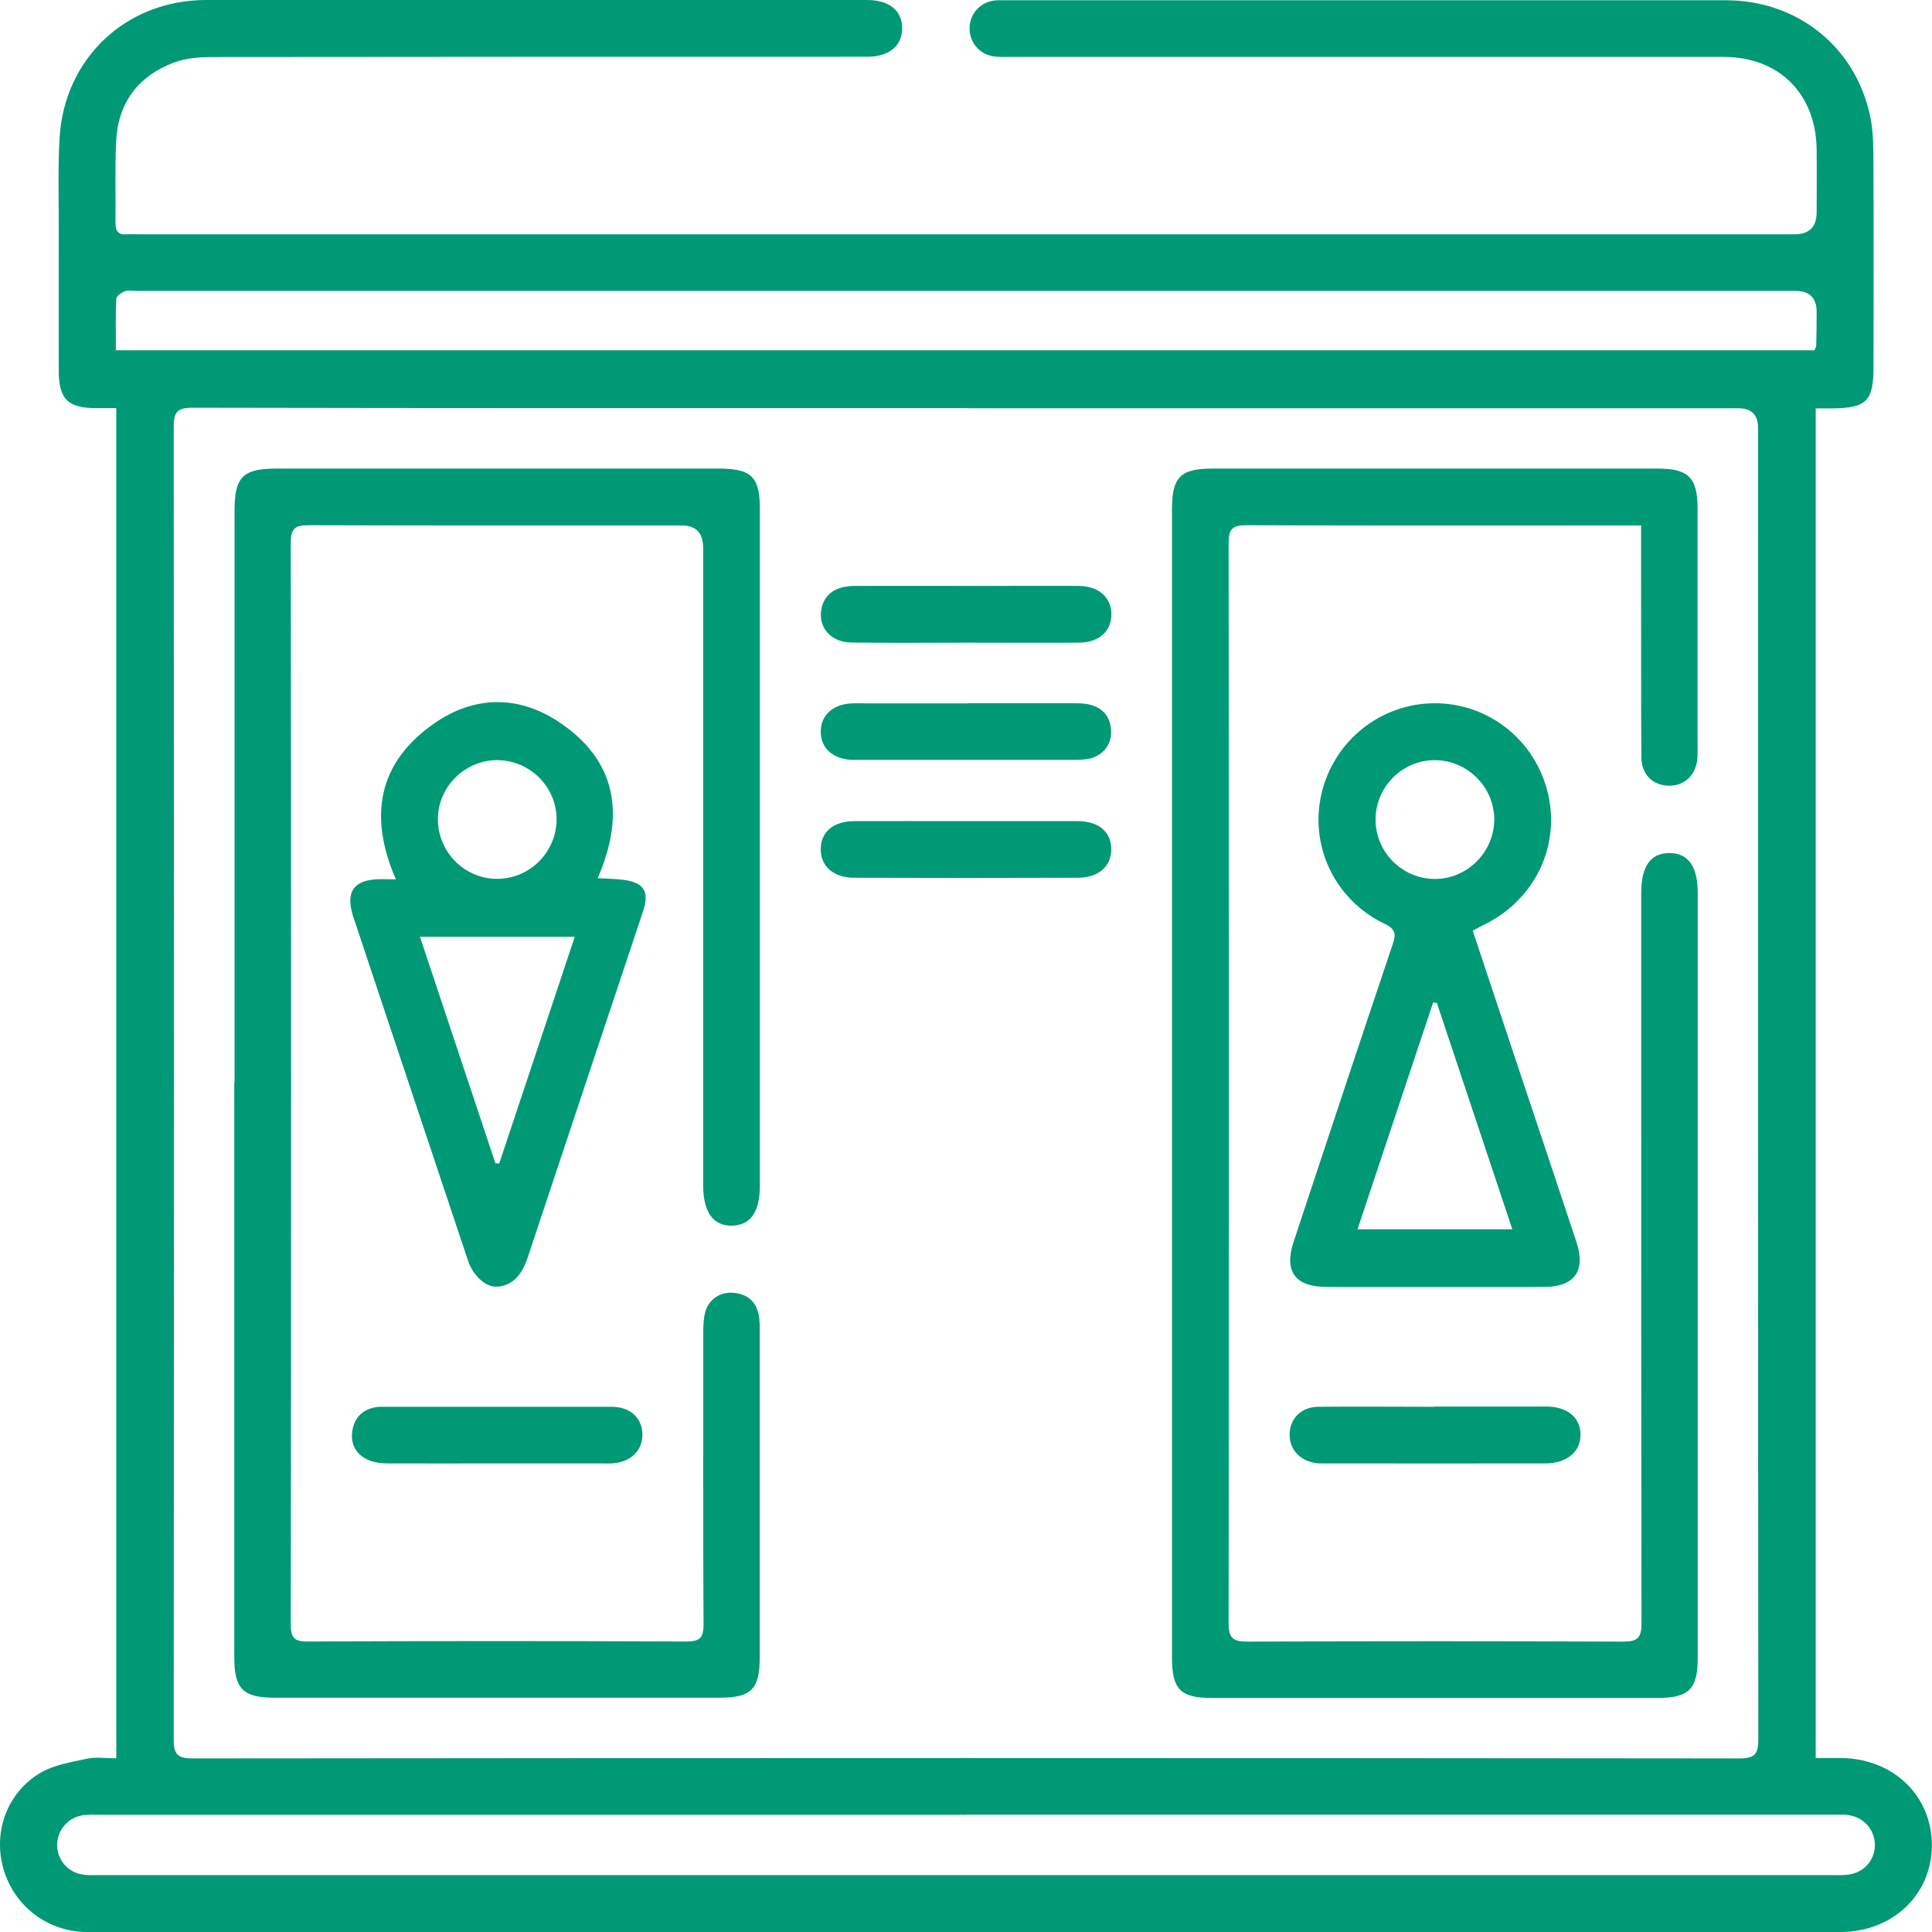
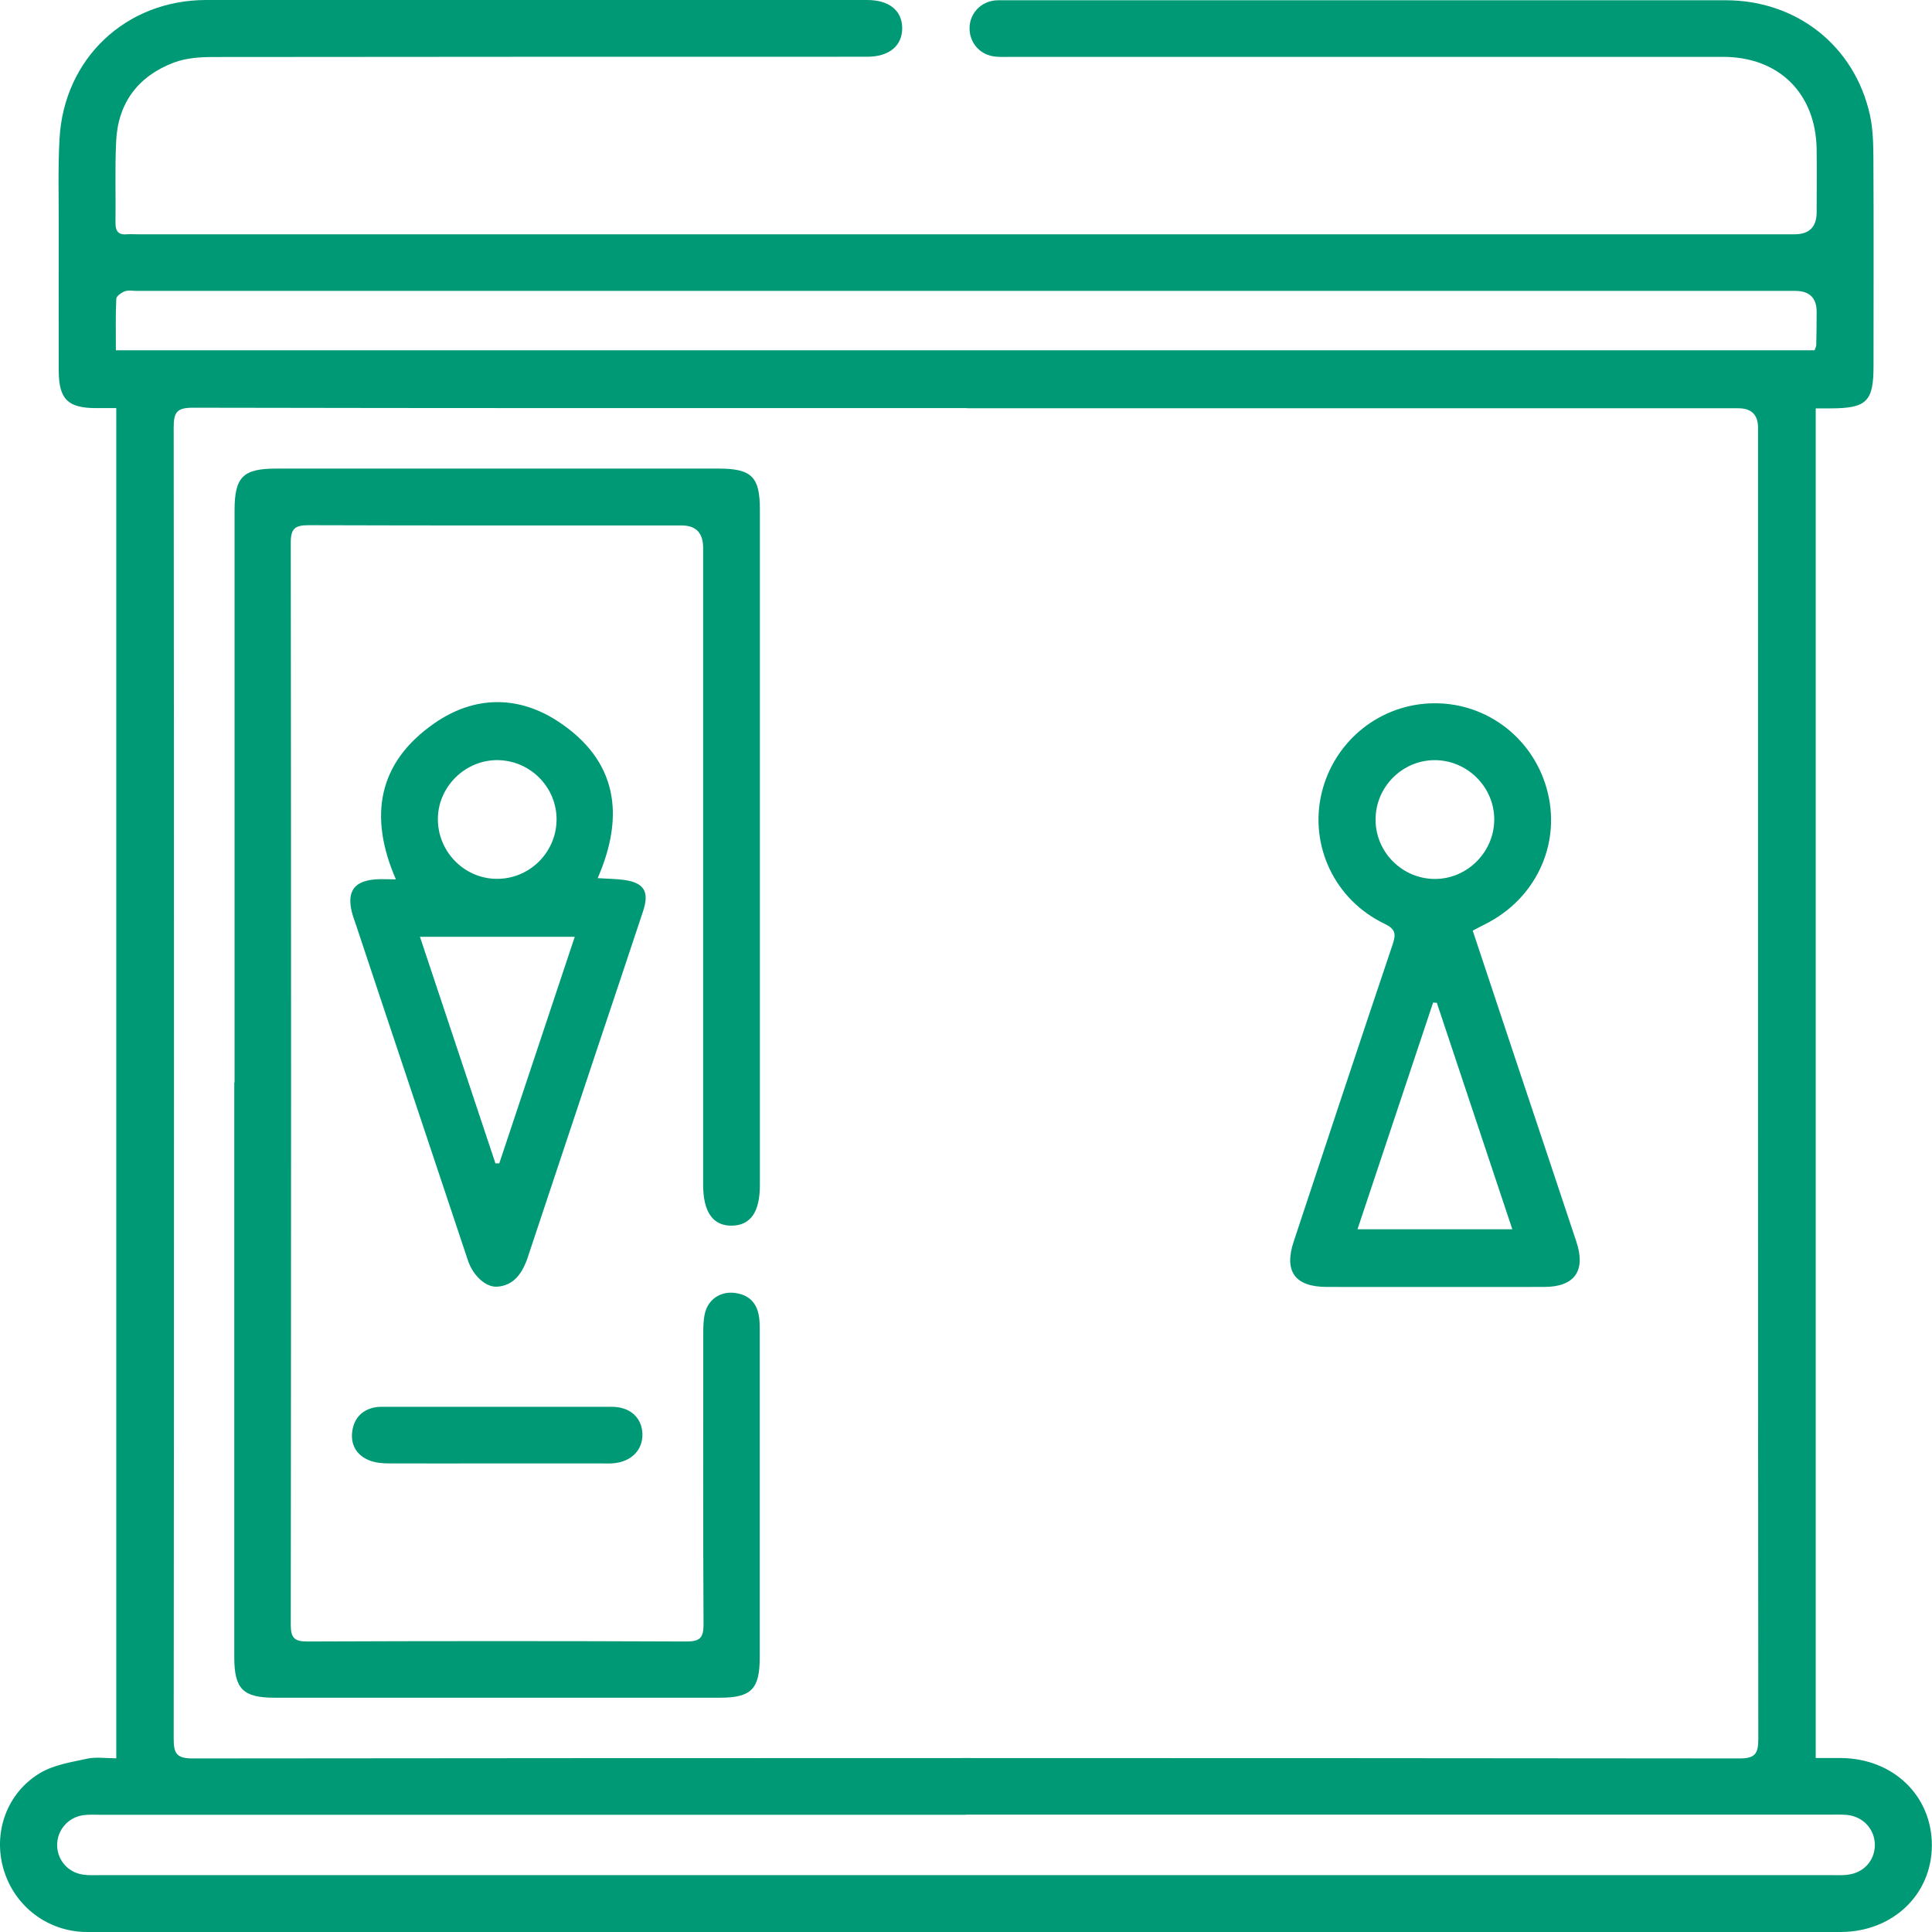
<svg xmlns="http://www.w3.org/2000/svg" id="Layer_2" data-name="Layer 2" viewBox="0 0 145.38 145.38">
  <defs>
    <style>
      .cls-1 {
        fill: #009975;
      }
    </style>
  </defs>
  <g id="Layer_4" data-name="Layer 4">
    <g>
      <path class="cls-1" d="M136.63,30.71v101.58c.69,0,1.32,0,1.95,0,3.91.05,6.8,2.86,6.79,6.58-.01,3.7-2.95,6.5-6.86,6.51-36.07,0-72.15,0-108.22,0-7.91,0-15.82.01-23.73,0-2.94,0-5.45-1.91-6.28-4.68-.83-2.77.21-5.78,2.75-7.29,1.03-.61,2.32-.81,3.52-1.07.68-.15,1.41-.03,2.2-.03V30.71c-.53,0-1.04,0-1.55,0-2.1-.01-2.77-.68-2.78-2.8-.01-3.67,0-7.34,0-11.02,0-2.16-.06-4.32.06-6.47C4.82,4.4,9.47.01,15.5,0,32.08,0,48.66,0,65.24,0c1.67,0,2.64.79,2.65,2.12,0,1.33-.98,2.15-2.64,2.15-16.39,0-32.78,0-49.17.02-1.01,0-2.08.07-3,.42-2.69,1.02-4.21,3.04-4.34,5.94-.1,2.04-.02,4.09-.05,6.13,0,.64.24.91.87.85.26-.02.53,0,.79,0,41.56,0,83.13,0,124.69,0q1.65,0,1.66-1.64c0-1.59.02-3.18,0-4.77-.07-4.2-2.84-6.94-7.04-6.94-17.87,0-35.73,0-53.6,0-.45,0-.92.03-1.36-.05-1.07-.19-1.79-1.13-1.74-2.19.04-1.06.86-1.91,1.94-2.01.23-.02.45-.01.68-.01,18.09,0,36.19,0,54.28,0,5.34,0,9.68,3.43,10.84,8.59.23,1.02.26,2.1.27,3.16.03,5.26.01,10.52.01,15.79,0,2.65-.52,3.16-3.2,3.17-.34,0-.67,0-1.14,0ZM72.76,30.71c-19.42,0-38.84.01-58.26-.03-1.19,0-1.43.35-1.43,1.47.03,32.89.03,65.79,0,98.68,0,1.08.19,1.49,1.41,1.49,38.8-.04,77.6-.04,116.4,0,1.18,0,1.43-.34,1.43-1.46-.03-32.89-.02-65.79-.02-98.68q0-1.46-1.5-1.46c-19.34,0-38.69,0-58.03,0ZM72.68,136.56c-21.69,0-43.37,0-65.06,0-.45,0-.91-.03-1.36.03-1.15.16-1.98,1.15-1.96,2.28.02,1.1.81,2.02,1.93,2.19.45.07.91.04,1.36.04,43.41,0,86.82,0,130.23,0,.38,0,.76.02,1.13-.02,1.25-.11,2.12-1.04,2.13-2.24,0-1.18-.87-2.15-2.1-2.27-.45-.04-.91-.02-1.36-.02-21.65,0-43.3,0-64.94,0ZM136.54,26.36c.06-.18.13-.28.13-.39.02-.83.03-1.66.03-2.5q0-1.58-1.61-1.58c-41.6,0-83.2,0-124.8,0-.3,0-.63-.07-.9.03-.26.1-.63.36-.64.57-.06,1.27-.03,2.55-.03,3.87h127.83Z" />
-       <path class="cls-1" d="M123.5,39.54h-1.32c-9.46,0-18.92.02-28.39-.02-1.05,0-1.34.29-1.34,1.33.03,27.1.03,54.2,0,81.3,0,1.11.33,1.38,1.41,1.38,9.42-.04,18.85-.04,28.27,0,1.09,0,1.39-.28,1.39-1.38-.03-18.32-.02-36.64-.02-54.96,0-2.01.7-2.99,2.11-3,1.42,0,2.14,1,2.14,2.99,0,19.19,0,38.38,0,57.57,0,2.36-.66,3.02-3.05,3.02-11.17,0-22.33,0-33.5,0-2.37,0-3.01-.64-3.01-3.05,0-28.8,0-57.61,0-86.41,0-2.4.64-3.05,3.02-3.05,11.17,0,22.33,0,33.5,0,2.36,0,3.03.67,3.03,3.04,0,5.94,0,11.88,0,17.83,0,.3.01.61-.01.91-.11,1.31-.99,2.13-2.22,2.08-1.17-.04-2-.87-2-2.16-.03-4.5-.01-9.01-.02-13.51,0-1.24,0-2.48,0-3.91Z" />
      <path class="cls-1" d="M17.65,81.46c0-14.35,0-28.69,0-43.04,0-2.53.63-3.16,3.14-3.16,11.09,0,22.18,0,33.27,0,2.49,0,3.12.61,3.12,3.06,0,16.96,0,33.91,0,50.87,0,2.01-.7,3.01-2.1,3.04-1.43.02-2.17-1.02-2.17-3.09,0-15.97,0-31.95,0-47.92q0-1.68-1.62-1.68c-9.35,0-18.7.01-28.05-.02-1,0-1.36.21-1.36,1.3.03,27.14.03,54.28,0,81.42,0,.99.25,1.29,1.27,1.28,9.5-.04,19-.04,28.5,0,1,0,1.29-.26,1.29-1.27-.04-7.31-.02-14.61-.02-21.92,0-.53.01-1.07.14-1.57.26-.99,1.14-1.57,2.14-1.48,1.02.1,1.69.63,1.89,1.66.09.44.08.9.08,1.36,0,8.14,0,16.28,0,24.41,0,2.4-.64,3.04-3.01,3.04-11.17,0-22.33,0-33.5,0-2.37,0-3.03-.66-3.03-3.04,0-14.42,0-28.84,0-43.26Z" />
      <path class="cls-1" d="M110.82,70.03c1.09,3.28,2.15,6.46,3.21,9.65,1.53,4.59,3.07,9.17,4.59,13.76.73,2.19-.14,3.4-2.43,3.4-5.45.01-10.89,0-16.34,0-2.4,0-3.25-1.16-2.5-3.42,2.47-7.46,4.94-14.92,7.45-22.37.27-.8.19-1.15-.62-1.54-3.74-1.79-5.67-5.88-4.73-9.83.94-3.94,4.43-6.74,8.47-6.76,4.08-.03,7.61,2.77,8.56,6.78.94,3.97-.98,7.97-4.72,9.84-.27.13-.53.28-.94.49ZM108.11,75.46c-.09,0-.18-.01-.27-.02-1.89,5.66-3.78,11.32-5.69,17.06h11.65c-1.92-5.77-3.8-11.41-5.68-17.04ZM112.44,61.66c0-2.44-2.03-4.46-4.48-4.46-2.45,0-4.46,2.03-4.45,4.48,0,2.46,2.02,4.46,4.47,4.46,2.44,0,4.46-2.04,4.46-4.48Z" />
      <path class="cls-1" d="M44.98,66.08c.77.05,1.37.05,1.96.13,1.53.21,1.94.88,1.45,2.36-1.13,3.41-2.27,6.81-3.41,10.22-1.74,5.24-3.49,10.47-5.23,15.71-.05.14-.09.29-.15.43-.4,1-1.01,1.8-2.17,1.89-.87.07-1.84-.83-2.22-1.98-1.61-4.8-3.2-9.61-4.81-14.41-1.21-3.62-2.42-7.24-3.62-10.86-.11-.32-.23-.64-.31-.97-.37-1.54.2-2.31,1.79-2.43.45-.03.9,0,1.53,0-2.07-4.76-1.35-8.81,2.92-11.76,2.98-2.06,6.27-2.1,9.29-.12,4.44,2.92,5.05,7.04,2.97,11.8ZM37.28,87.54c.1,0,.2,0,.29,0,1.88-5.66,3.77-11.32,5.68-17.05h-11.65c1.92,5.75,3.8,11.4,5.68,17.05ZM32.95,61.57c-.04,2.46,1.93,4.52,4.37,4.56,2.46.05,4.5-1.92,4.56-4.37.06-2.45-1.91-4.5-4.37-4.56-2.44-.06-4.52,1.94-4.56,4.37Z" />
-       <path class="cls-1" d="M107.94,105.84c2.8,0,5.6,0,8.4,0,1.58,0,2.57.81,2.59,2.08.03,1.3-1.01,2.19-2.63,2.2-5.56.01-11.13,0-16.69,0-.23,0-.46,0-.68-.04-1.22-.21-1.98-1.15-1.88-2.31.09-1.11.92-1.9,2.14-1.91,2.91-.03,5.83,0,8.74,0h0Z" />
-       <path class="cls-1" d="M72.58,48.36c-2.84,0-5.67.03-8.51-.01-1.58-.02-2.55-1.18-2.25-2.57.23-1.09,1.07-1.68,2.48-1.69,3.18-.01,6.35,0,9.53,0,2.46,0,4.92-.02,7.38,0,1.48.02,2.42.88,2.42,2.14,0,1.27-.92,2.11-2.42,2.13-2.87.02-5.75,0-8.62,0Z" />
-       <path class="cls-1" d="M72.81,52.92c2.65,0,5.29,0,7.94,0,.41,0,.84,0,1.24.1,1.05.26,1.6.97,1.62,2.04.02,1.04-.69,1.87-1.75,2.05-.44.07-.9.07-1.36.07-5.22,0-10.44,0-15.65,0-.26,0-.53,0-.79,0-1.43-.09-2.3-.9-2.3-2.13,0-1.22.91-2.06,2.32-2.12.42-.02.83,0,1.25,0,2.5,0,4.99,0,7.49,0Z" />
-       <path class="cls-1" d="M72.81,61.79c2.76,0,5.52,0,8.28,0,1.59,0,2.54.82,2.53,2.12,0,1.29-.96,2.14-2.54,2.14-5.6.02-11.19.02-16.79,0-1.58,0-2.53-.86-2.53-2.15,0-1.3.95-2.11,2.54-2.11,2.84-.01,5.67,0,8.51,0Z" />
      <path class="cls-1" d="M37.42,110.12c-2.72,0-5.45.01-8.17,0-.48,0-1-.05-1.44-.22-.95-.37-1.43-1.15-1.31-2.15.13-1.03.75-1.71,1.84-1.87.15-.02.3-.02.45-.02,5.75,0,11.5,0,17.25,0,1.36,0,2.24.8,2.3,1.99.06,1.23-.82,2.15-2.19,2.26-.3.03-.6.01-.91.01-2.61,0-5.22,0-7.83,0Z" />
    </g>
  </g>
</svg>